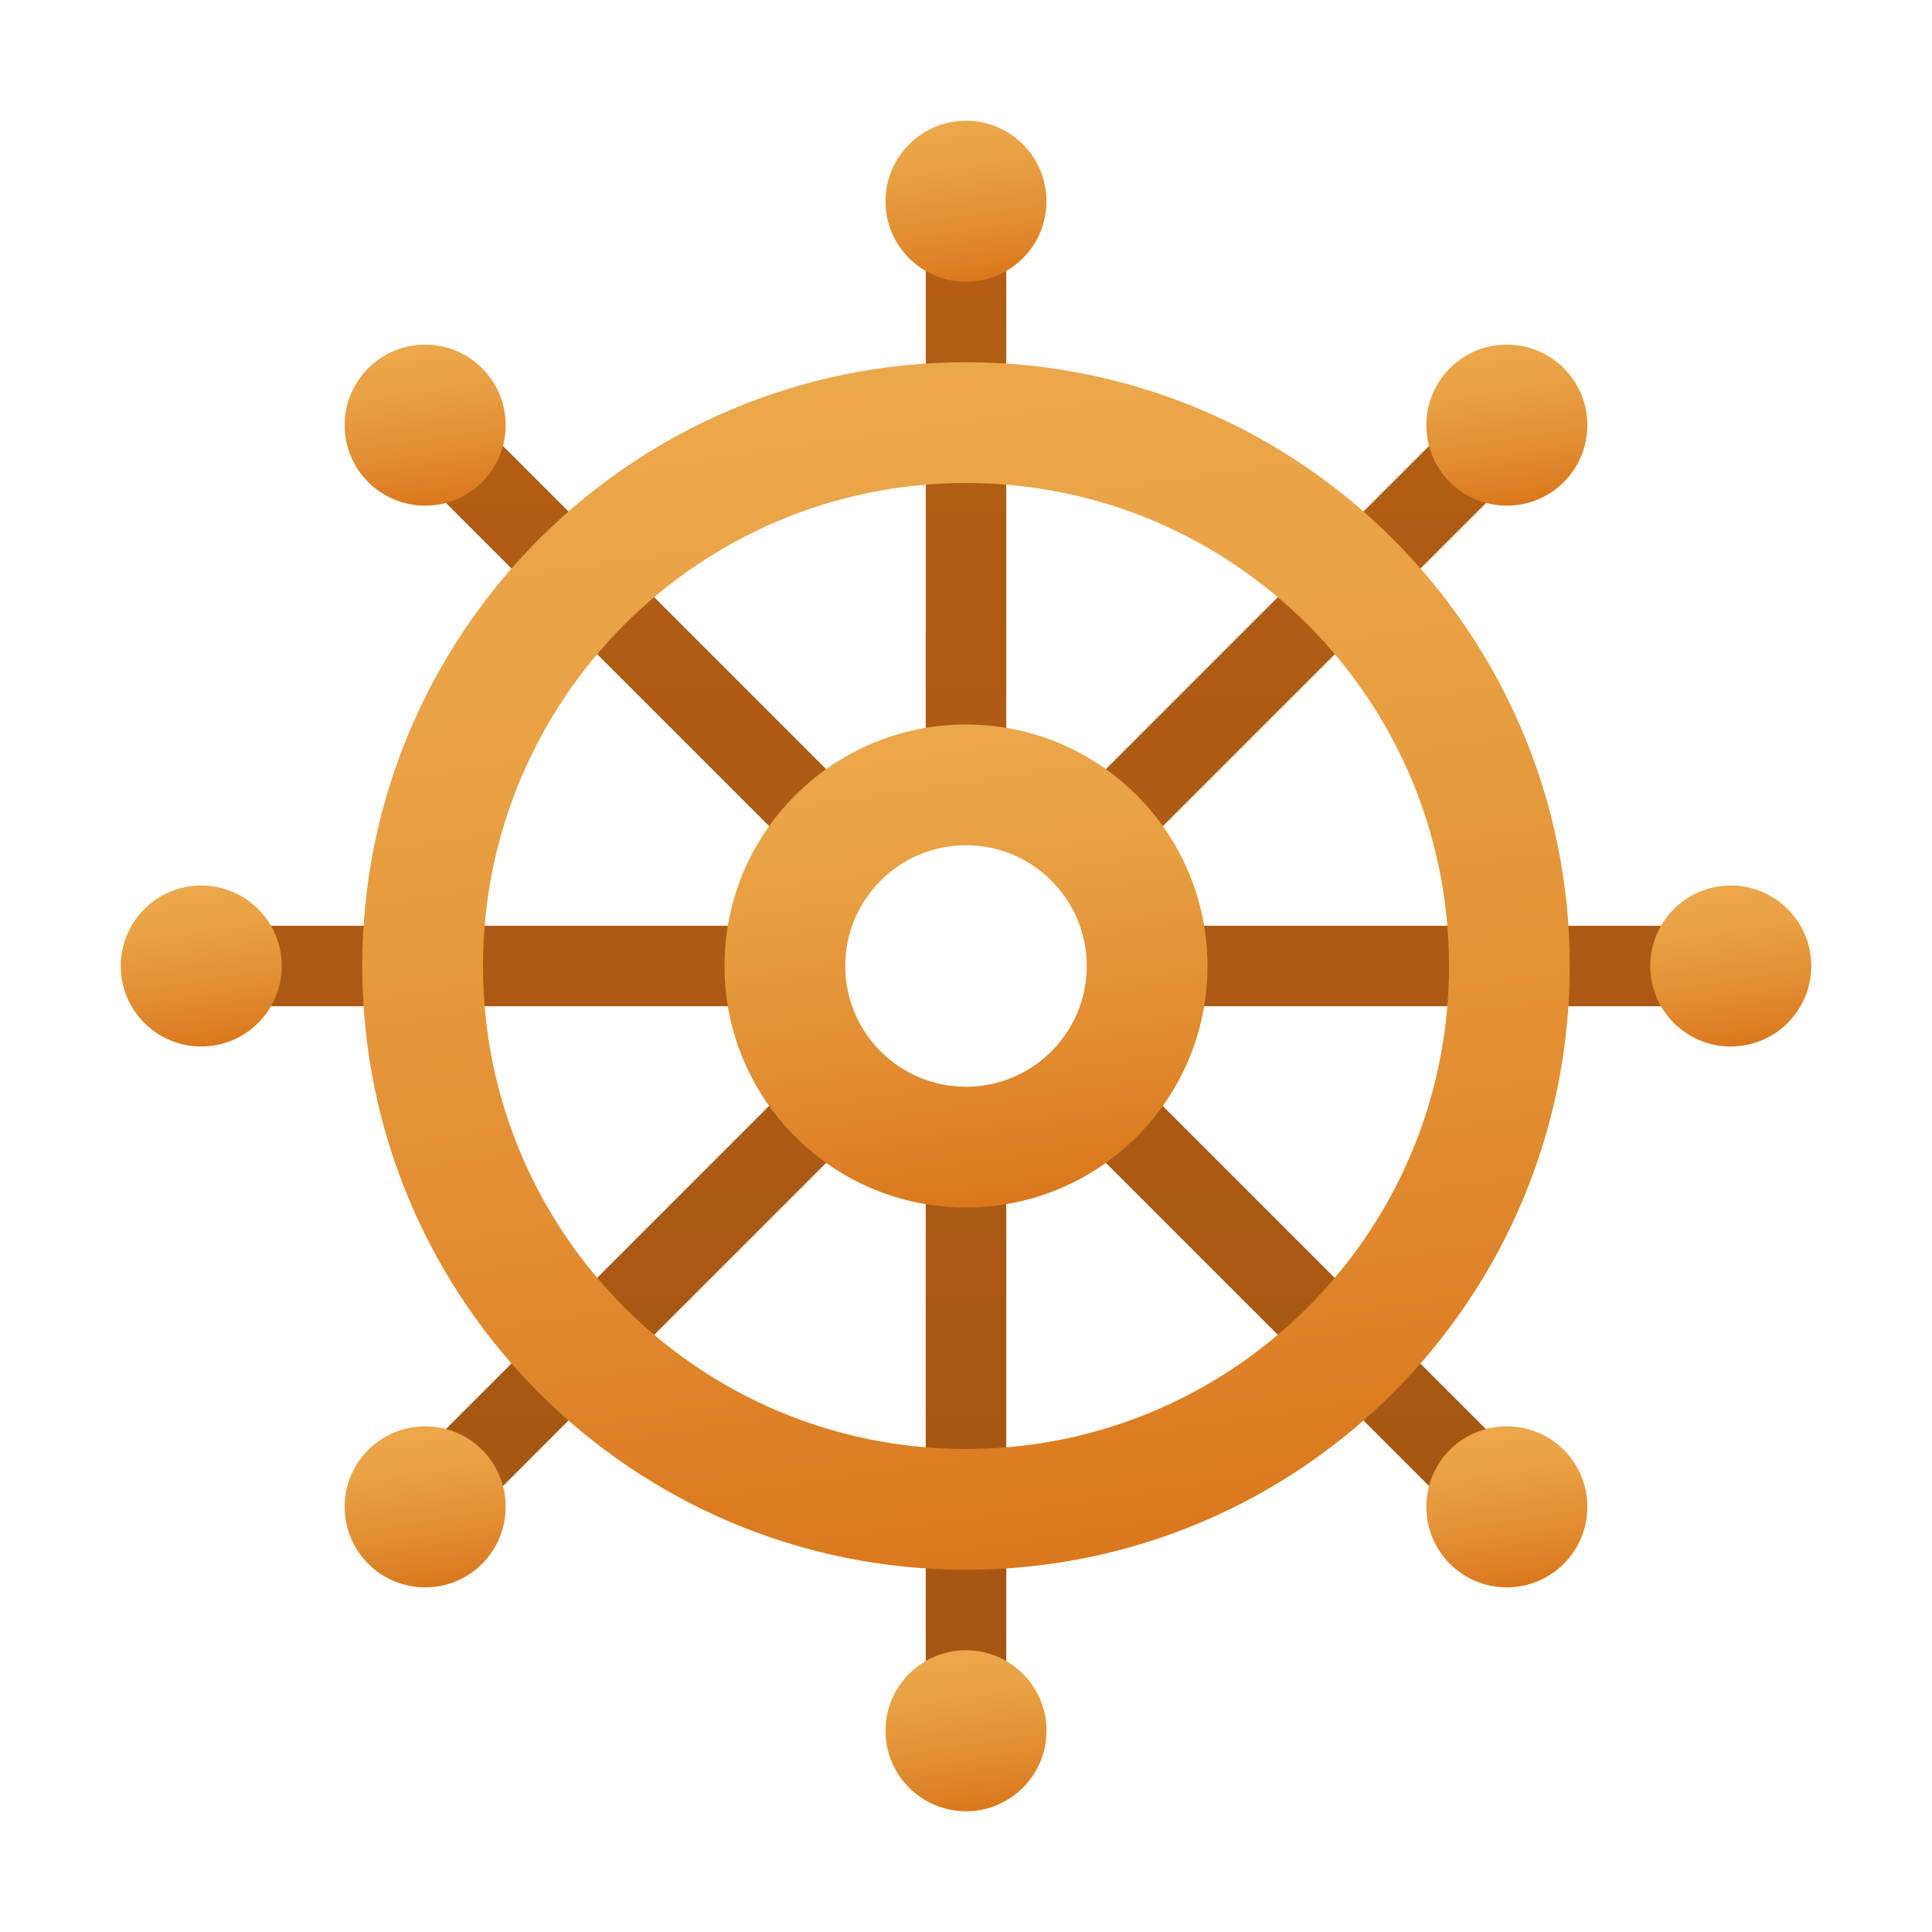
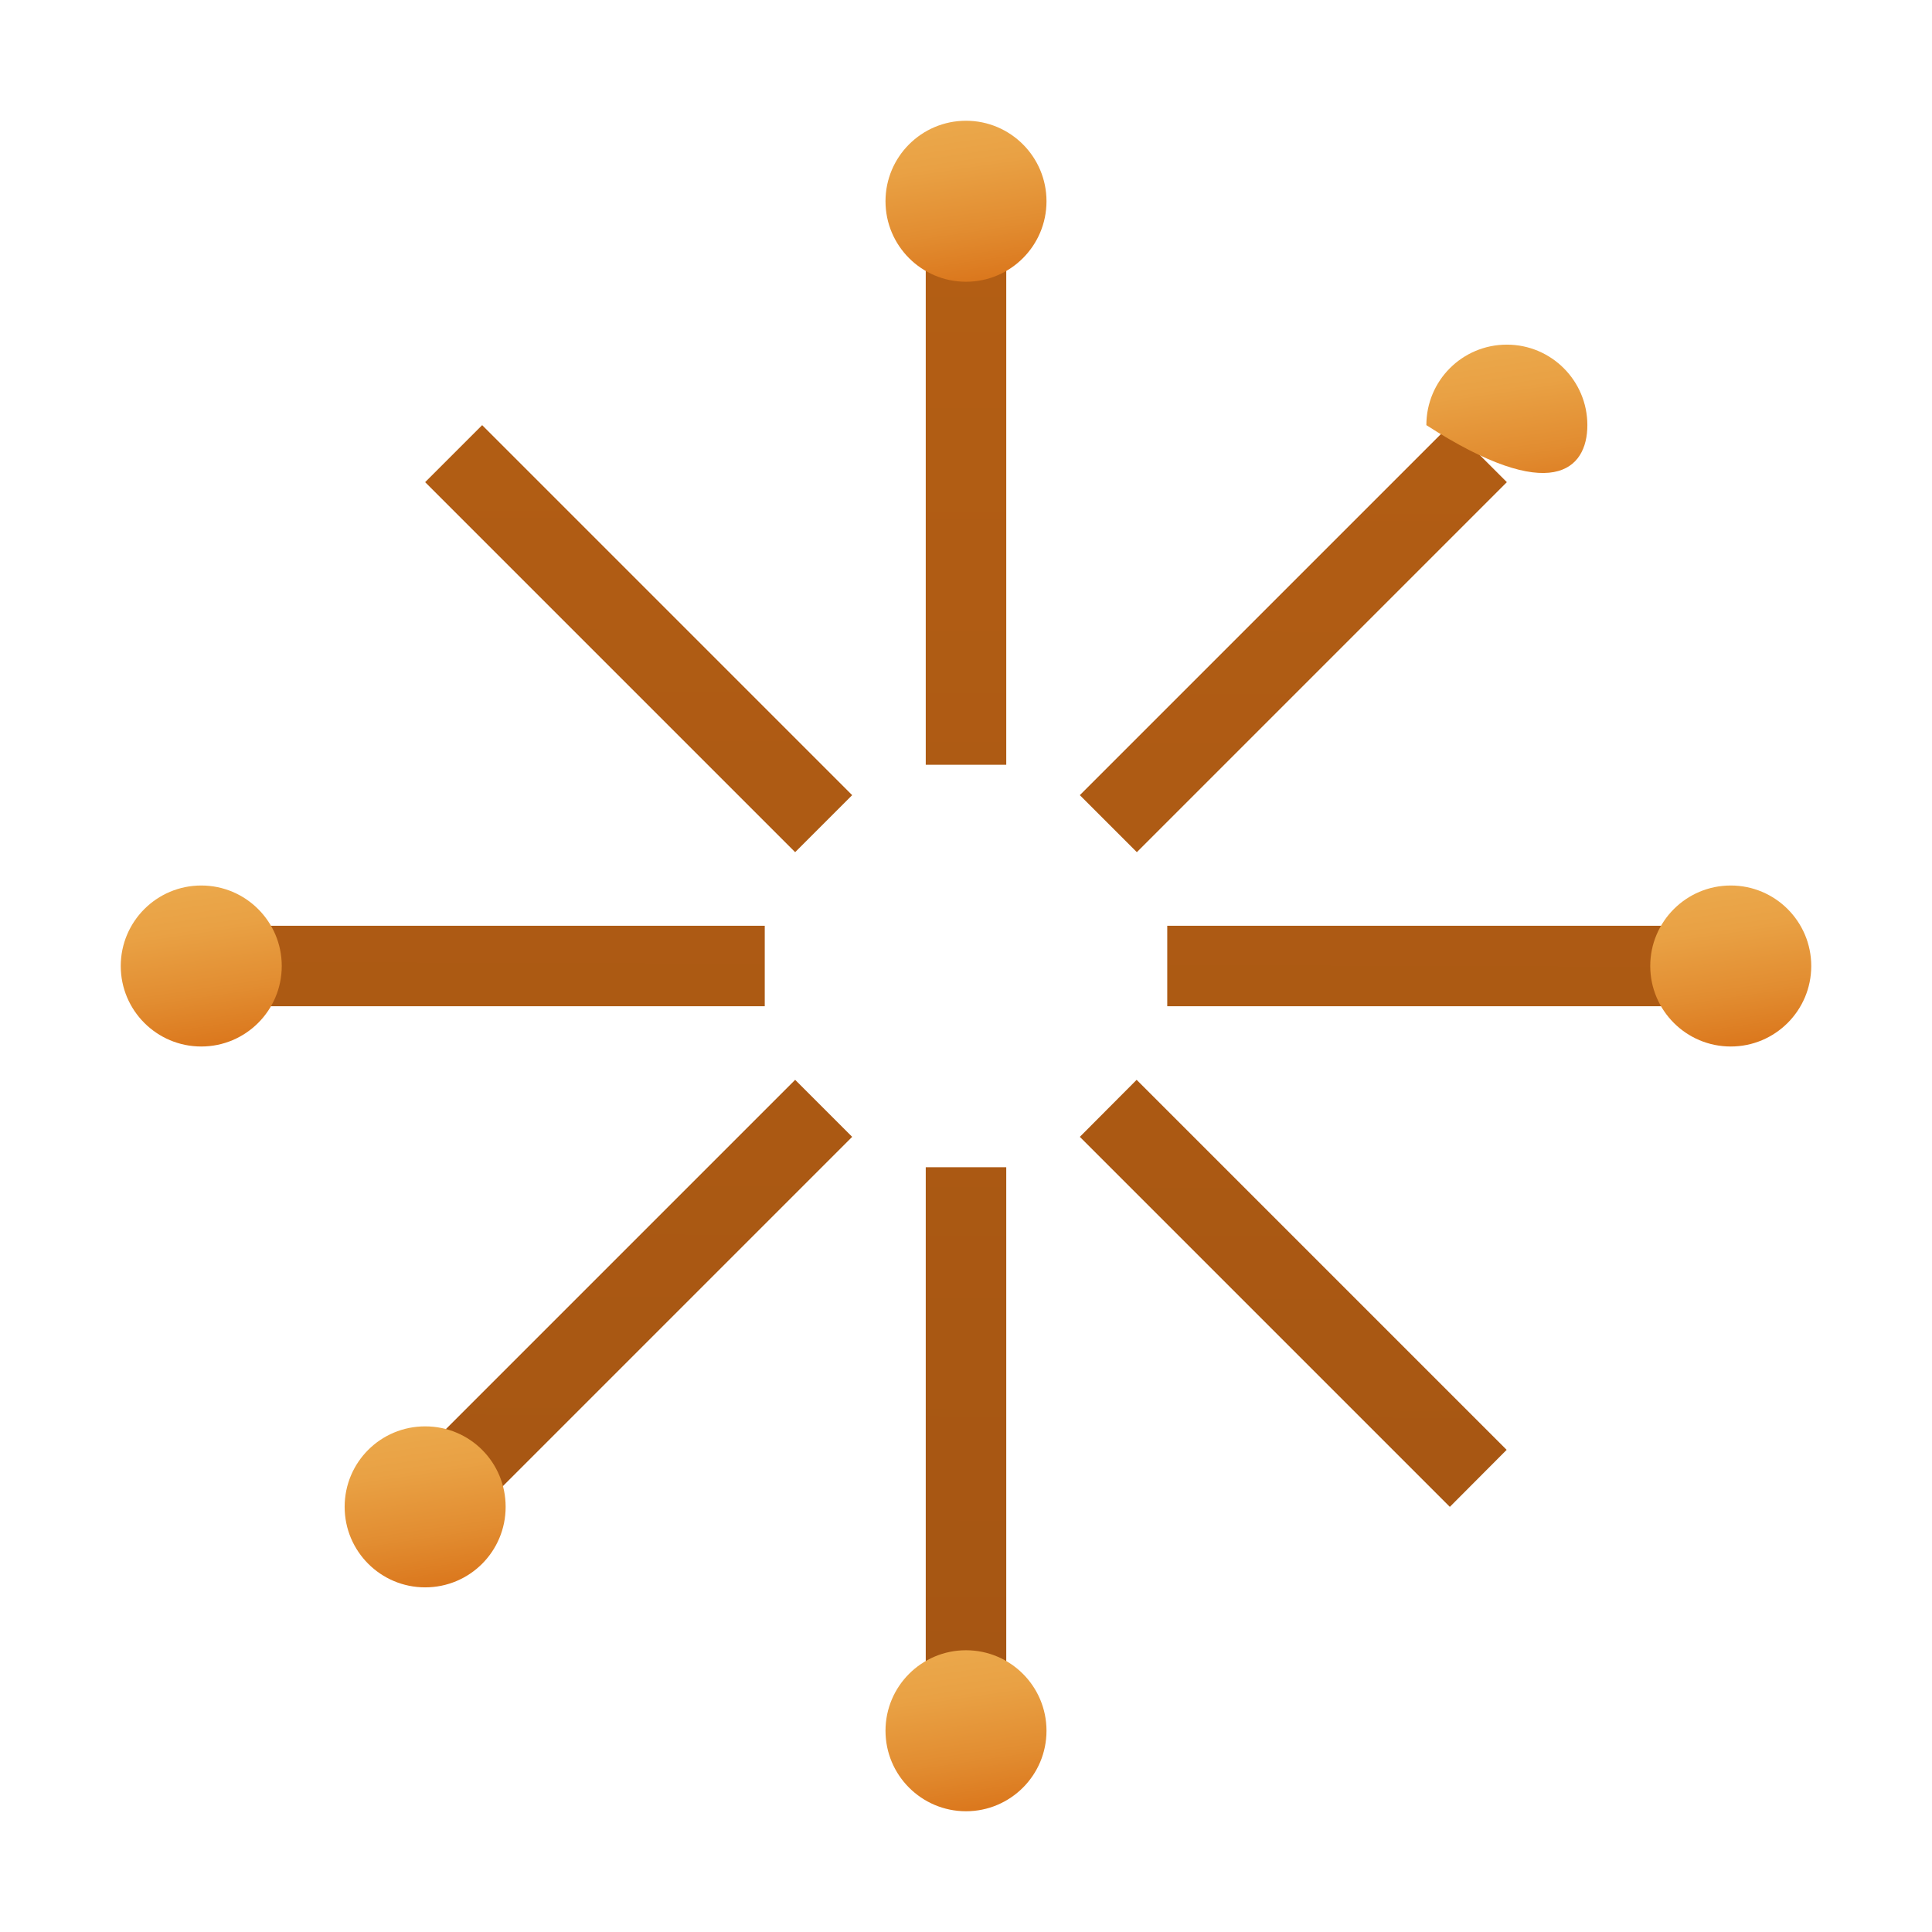
<svg xmlns="http://www.w3.org/2000/svg" width="512" height="512" fill="none" viewBox="0 0 512 512">
  <path fill="url(#a)" d="M245.333 64H266.667V202.667H245.333V64ZM245.333 448H266.667V309.333H245.333V448ZM309.333 245.333V266.667H448V245.333H309.333ZM202.667 245.333H64V266.667H202.667V245.333ZM399.333 127.778L384.222 112.667L286.167 210.722L301.278 225.833L399.333 127.778ZM112.667 384.222L127.778 399.333L225.833 301.278L210.722 286.167L112.667 384.222ZM286.167 301.278L384.222 399.333L399.278 384.222L301.222 286.167L286.167 301.278ZM112.667 127.778L210.722 225.833L225.833 210.722L127.778 112.667L112.667 127.778Z" />
  <path fill="url(#b)" d="M256 32C244.222 32 234.667 41.556 234.667 53.333C234.667 65.111 244.222 74.667 256 74.667C267.778 74.667 277.333 65.111 277.333 53.333C277.333 41.556 267.778 32 256 32Z" />
  <path fill="url(#c)" d="M256 437.333C244.222 437.333 234.667 446.889 234.667 458.666C234.667 470.444 244.222 480 256 480C267.778 480 277.333 470.444 277.333 458.666C277.333 446.889 267.778 437.333 256 437.333Z" />
  <path fill="url(#d)" d="M458.667 234.667C446.889 234.667 437.333 244.223 437.333 256C437.333 267.778 446.889 277.334 458.667 277.334C470.445 277.334 480 267.778 480 256C480 244.223 470.445 234.667 458.667 234.667Z" />
-   <path fill="url(#e)" d="M256 192C220.667 192 192 220.667 192 256C192 291.333 220.667 320 256 320C291.333 320 320 291.333 320 256C320 220.667 291.333 192 256 192ZM256 288C238.333 288 224 273.667 224 256C224 238.333 238.333 224 256 224C273.667 224 288 238.333 288 256C288 273.667 273.667 288 256 288Z" />
-   <path fill="url(#f)" d="M256 96C167.611 96 96 167.611 96 256C96 344.389 167.611 416 256 416C344.389 416 416 344.389 416 256C416 167.611 344.389 96 256 96ZM256 384C185.333 384 128 326.667 128 256C128 185.333 185.333 128 256 128C326.667 128 384 185.333 384 256C384 326.667 326.667 384 256 384Z" />
  <path fill="url(#g)" d="M53.333 234.667C41.556 234.667 32 244.223 32 256C32 267.778 41.556 277.334 53.333 277.334C65.111 277.334 74.667 267.778 74.667 256C74.667 244.223 65.111 234.667 53.333 234.667Z" />
-   <path fill="url(#h)" d="M399.333 91.333C387.5 91.333 378 100.889 378 112.666C378 124.5 387.5 134 399.333 134C411.111 134 420.667 124.5 420.667 112.666C420.667 100.889 411.111 91.333 399.333 91.333Z" />
+   <path fill="url(#h)" d="M399.333 91.333C387.5 91.333 378 100.889 378 112.666C411.111 134 420.667 124.5 420.667 112.666C420.667 100.889 411.111 91.333 399.333 91.333Z" />
  <path fill="url(#i)" d="M112.667 378C100.889 378 91.334 387.5 91.334 399.333C91.334 411.111 100.889 420.667 112.667 420.667C124.5 420.667 134 411.111 134 399.333C134 387.5 124.5 378 112.667 378Z" />
-   <path fill="url(#j)" d="M399.333 378C387.5 378 378 387.5 378 399.333C378 411.111 387.5 420.667 399.333 420.667C411.111 420.667 420.667 411.111 420.667 399.333C420.667 387.5 411.111 378 399.333 378Z" />
-   <path fill="url(#k)" d="M112.667 91.333C100.889 91.333 91.334 100.889 91.334 112.666C91.334 124.5 100.889 134 112.667 134C124.5 134 134 124.5 134 112.666C134 100.889 124.5 91.333 112.667 91.333Z" />
  <defs>
    <linearGradient id="a" x1="256.651" x2="255.349" y1="63.968" y2="447.168" gradientUnits="userSpaceOnUse">
      <stop stop-color="#B35E14" />
      <stop offset="1" stop-color="#A65613" />
    </linearGradient>
    <linearGradient id="b" x1="252.832" x2="259.605" y1="31.893" y2="77.749" gradientUnits="userSpaceOnUse">
      <stop stop-color="#EBA84B" />
      <stop offset=".252" stop-color="#E9A144" />
      <stop offset=".624" stop-color="#E28D31" />
      <stop offset="1" stop-color="#D97218" />
    </linearGradient>
    <linearGradient id="c" x1="252.832" x2="259.605" y1="437.226" y2="483.082" gradientUnits="userSpaceOnUse">
      <stop stop-color="#EBA84B" />
      <stop offset=".252" stop-color="#E9A144" />
      <stop offset=".624" stop-color="#E28D31" />
      <stop offset="1" stop-color="#D97218" />
    </linearGradient>
    <linearGradient id="d" x1="455.499" x2="462.272" y1="234.56" y2="280.416" gradientUnits="userSpaceOnUse">
      <stop stop-color="#EBA84B" />
      <stop offset=".252" stop-color="#E9A144" />
      <stop offset=".624" stop-color="#E28D31" />
      <stop offset="1" stop-color="#D97218" />
    </linearGradient>
    <linearGradient id="e" x1="246.496" x2="266.827" y1="191.669" y2="329.259" gradientUnits="userSpaceOnUse">
      <stop stop-color="#EBA84B" />
      <stop offset=".252" stop-color="#E9A144" />
      <stop offset=".624" stop-color="#E28D31" />
      <stop offset="1" stop-color="#D97218" />
    </linearGradient>
    <linearGradient id="f" x1="232.245" x2="283.051" y1="95.168" y2="439.147" gradientUnits="userSpaceOnUse">
      <stop stop-color="#EBA84B" />
      <stop offset=".252" stop-color="#E9A144" />
      <stop offset=".624" stop-color="#E28D31" />
      <stop offset="1" stop-color="#D97218" />
    </linearGradient>
    <linearGradient id="g" x1="50.165" x2="56.939" y1="234.56" y2="280.416" gradientUnits="userSpaceOnUse">
      <stop stop-color="#EBA84B" />
      <stop offset=".252" stop-color="#E9A144" />
      <stop offset=".624" stop-color="#E28D31" />
      <stop offset="1" stop-color="#D97218" />
    </linearGradient>
    <linearGradient id="h" x1="396.139" x2="402.912" y1="91.253" y2="137.109" gradientUnits="userSpaceOnUse">
      <stop stop-color="#EBA84B" />
      <stop offset=".252" stop-color="#E9A144" />
      <stop offset=".624" stop-color="#E28D31" />
      <stop offset="1" stop-color="#D97218" />
    </linearGradient>
    <linearGradient id="i" x1="109.525" x2="116.299" y1="377.867" y2="423.723" gradientUnits="userSpaceOnUse">
      <stop stop-color="#EBA84B" />
      <stop offset=".252" stop-color="#E9A144" />
      <stop offset=".624" stop-color="#E28D31" />
      <stop offset="1" stop-color="#D97218" />
    </linearGradient>
    <linearGradient id="j" x1="396.139" x2="402.912" y1="377.867" y2="423.723" gradientUnits="userSpaceOnUse">
      <stop stop-color="#EBA84B" />
      <stop offset=".252" stop-color="#E9A144" />
      <stop offset=".624" stop-color="#E28D31" />
      <stop offset="1" stop-color="#D97218" />
    </linearGradient>
    <linearGradient id="k" x1="109.525" x2="116.299" y1="91.253" y2="137.109" gradientUnits="userSpaceOnUse">
      <stop stop-color="#EBA84B" />
      <stop offset=".252" stop-color="#E9A144" />
      <stop offset=".624" stop-color="#E28D31" />
      <stop offset="1" stop-color="#D97218" />
    </linearGradient>
  </defs>
</svg>